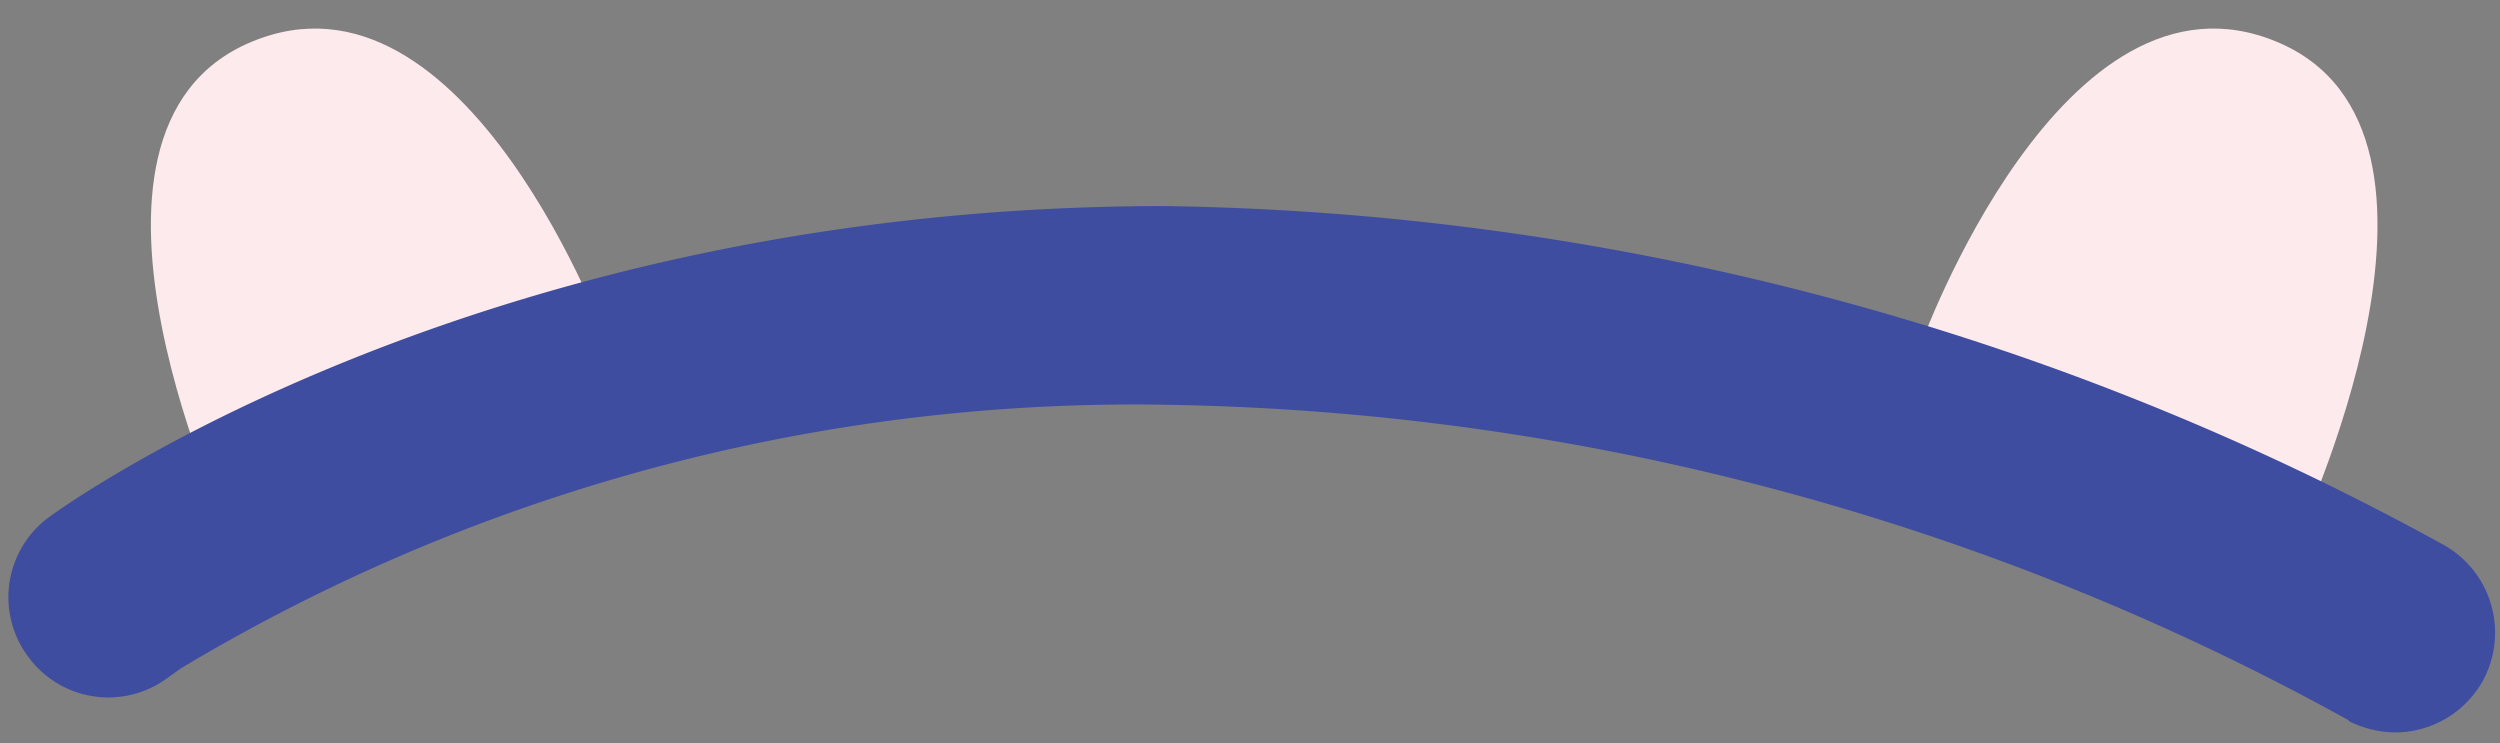
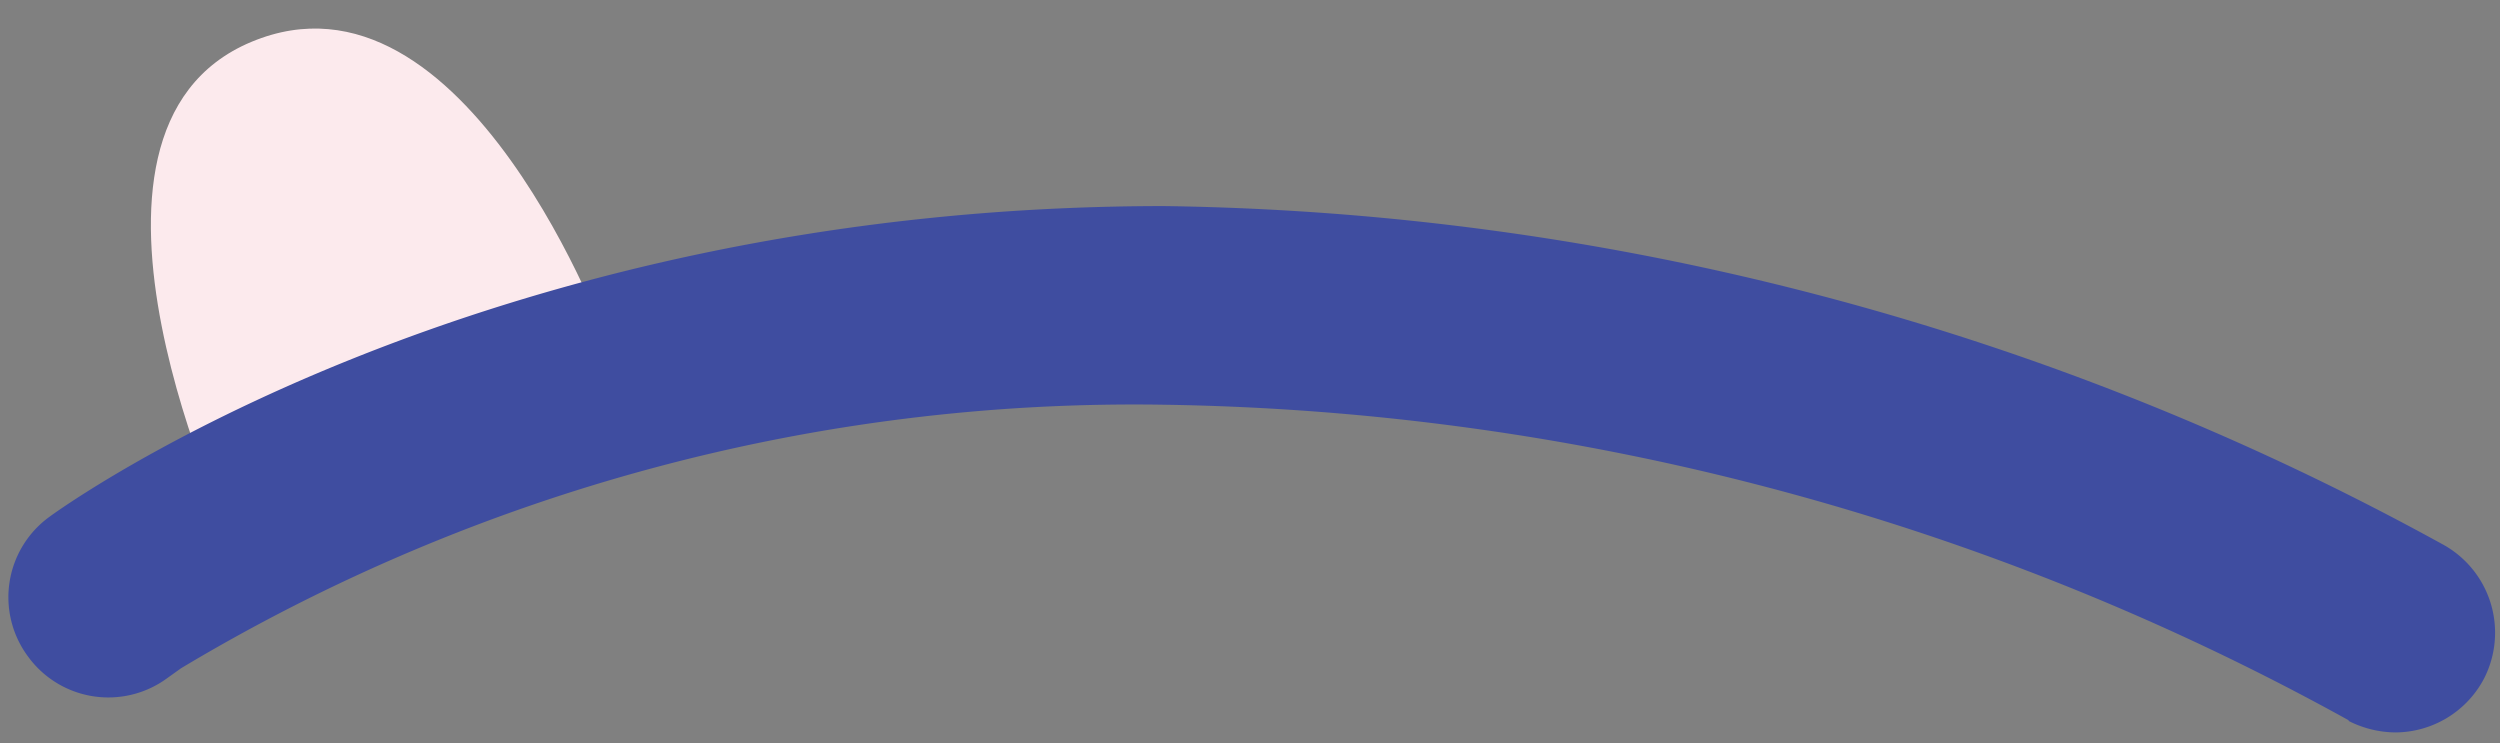
<svg xmlns="http://www.w3.org/2000/svg" viewBox="0 0 37 11">
  <rect x="0" y="0" width="37" height="11" fill="#808080" stroke="none" />
  <g fill="none">
    <path fill="#FCEAED" d="M3.45 8.03S.54 1.95 3.72.62s5.29 4.5 5.29 4.5L3.45 8.03z" />
-     <path fill="#FCEAED" d="M33.97 8.03s2.91-6.08-.27-7.41-5.28 4.5-5.28 4.5l5.55 2.91z" />
    <path fill="#3F4DA0" d="M34.76 10.66a37.36 37.36 0 0 0-17.53-4.67 27.44 27.44 0 0 0-14.55 3.9l-.21.15a1.47 1.47 0 0 1-2.06-.33 1.47 1.47 0 0 1 .32-2.06c.15-.11 6.32-4.6 16.5-4.6a40.37 40.37 0 0 1 18.91 5 1.49 1.49 0 0 1 .62 2 1.49 1.49 0 0 1-1.31.79 1.56 1.56 0 0 1-.69-.17v-.01z" />
  </g>
</svg>